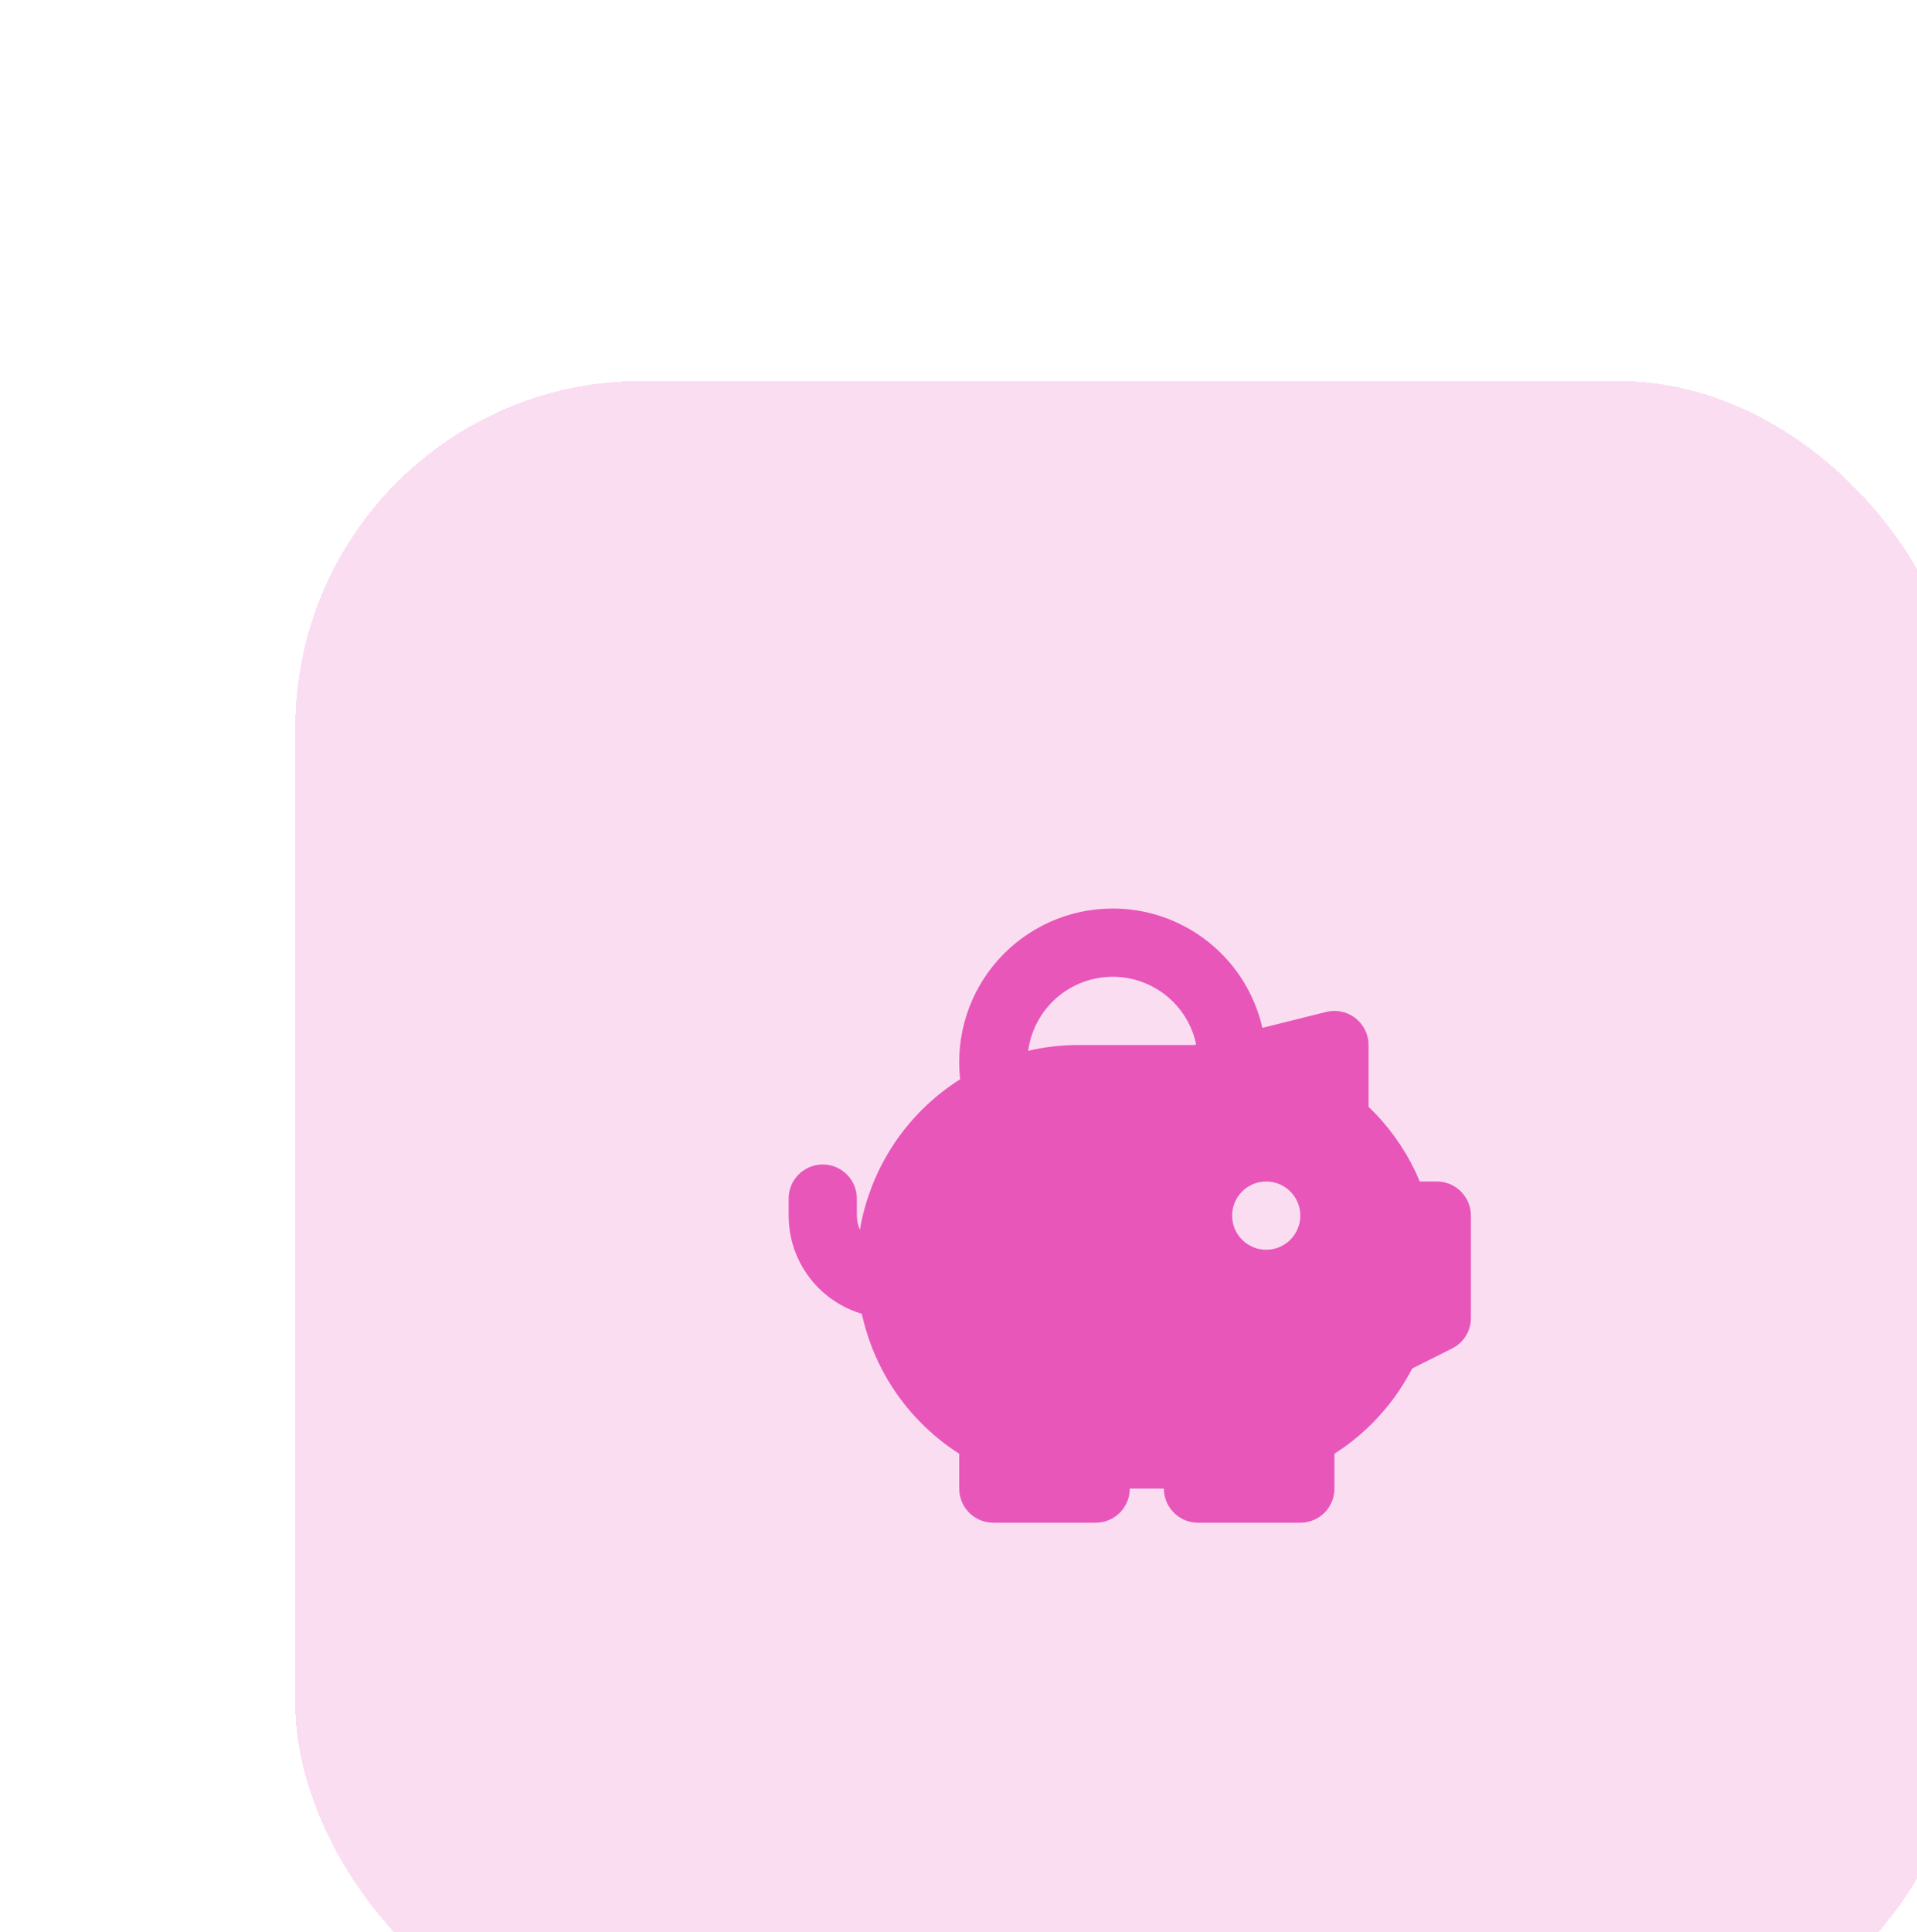
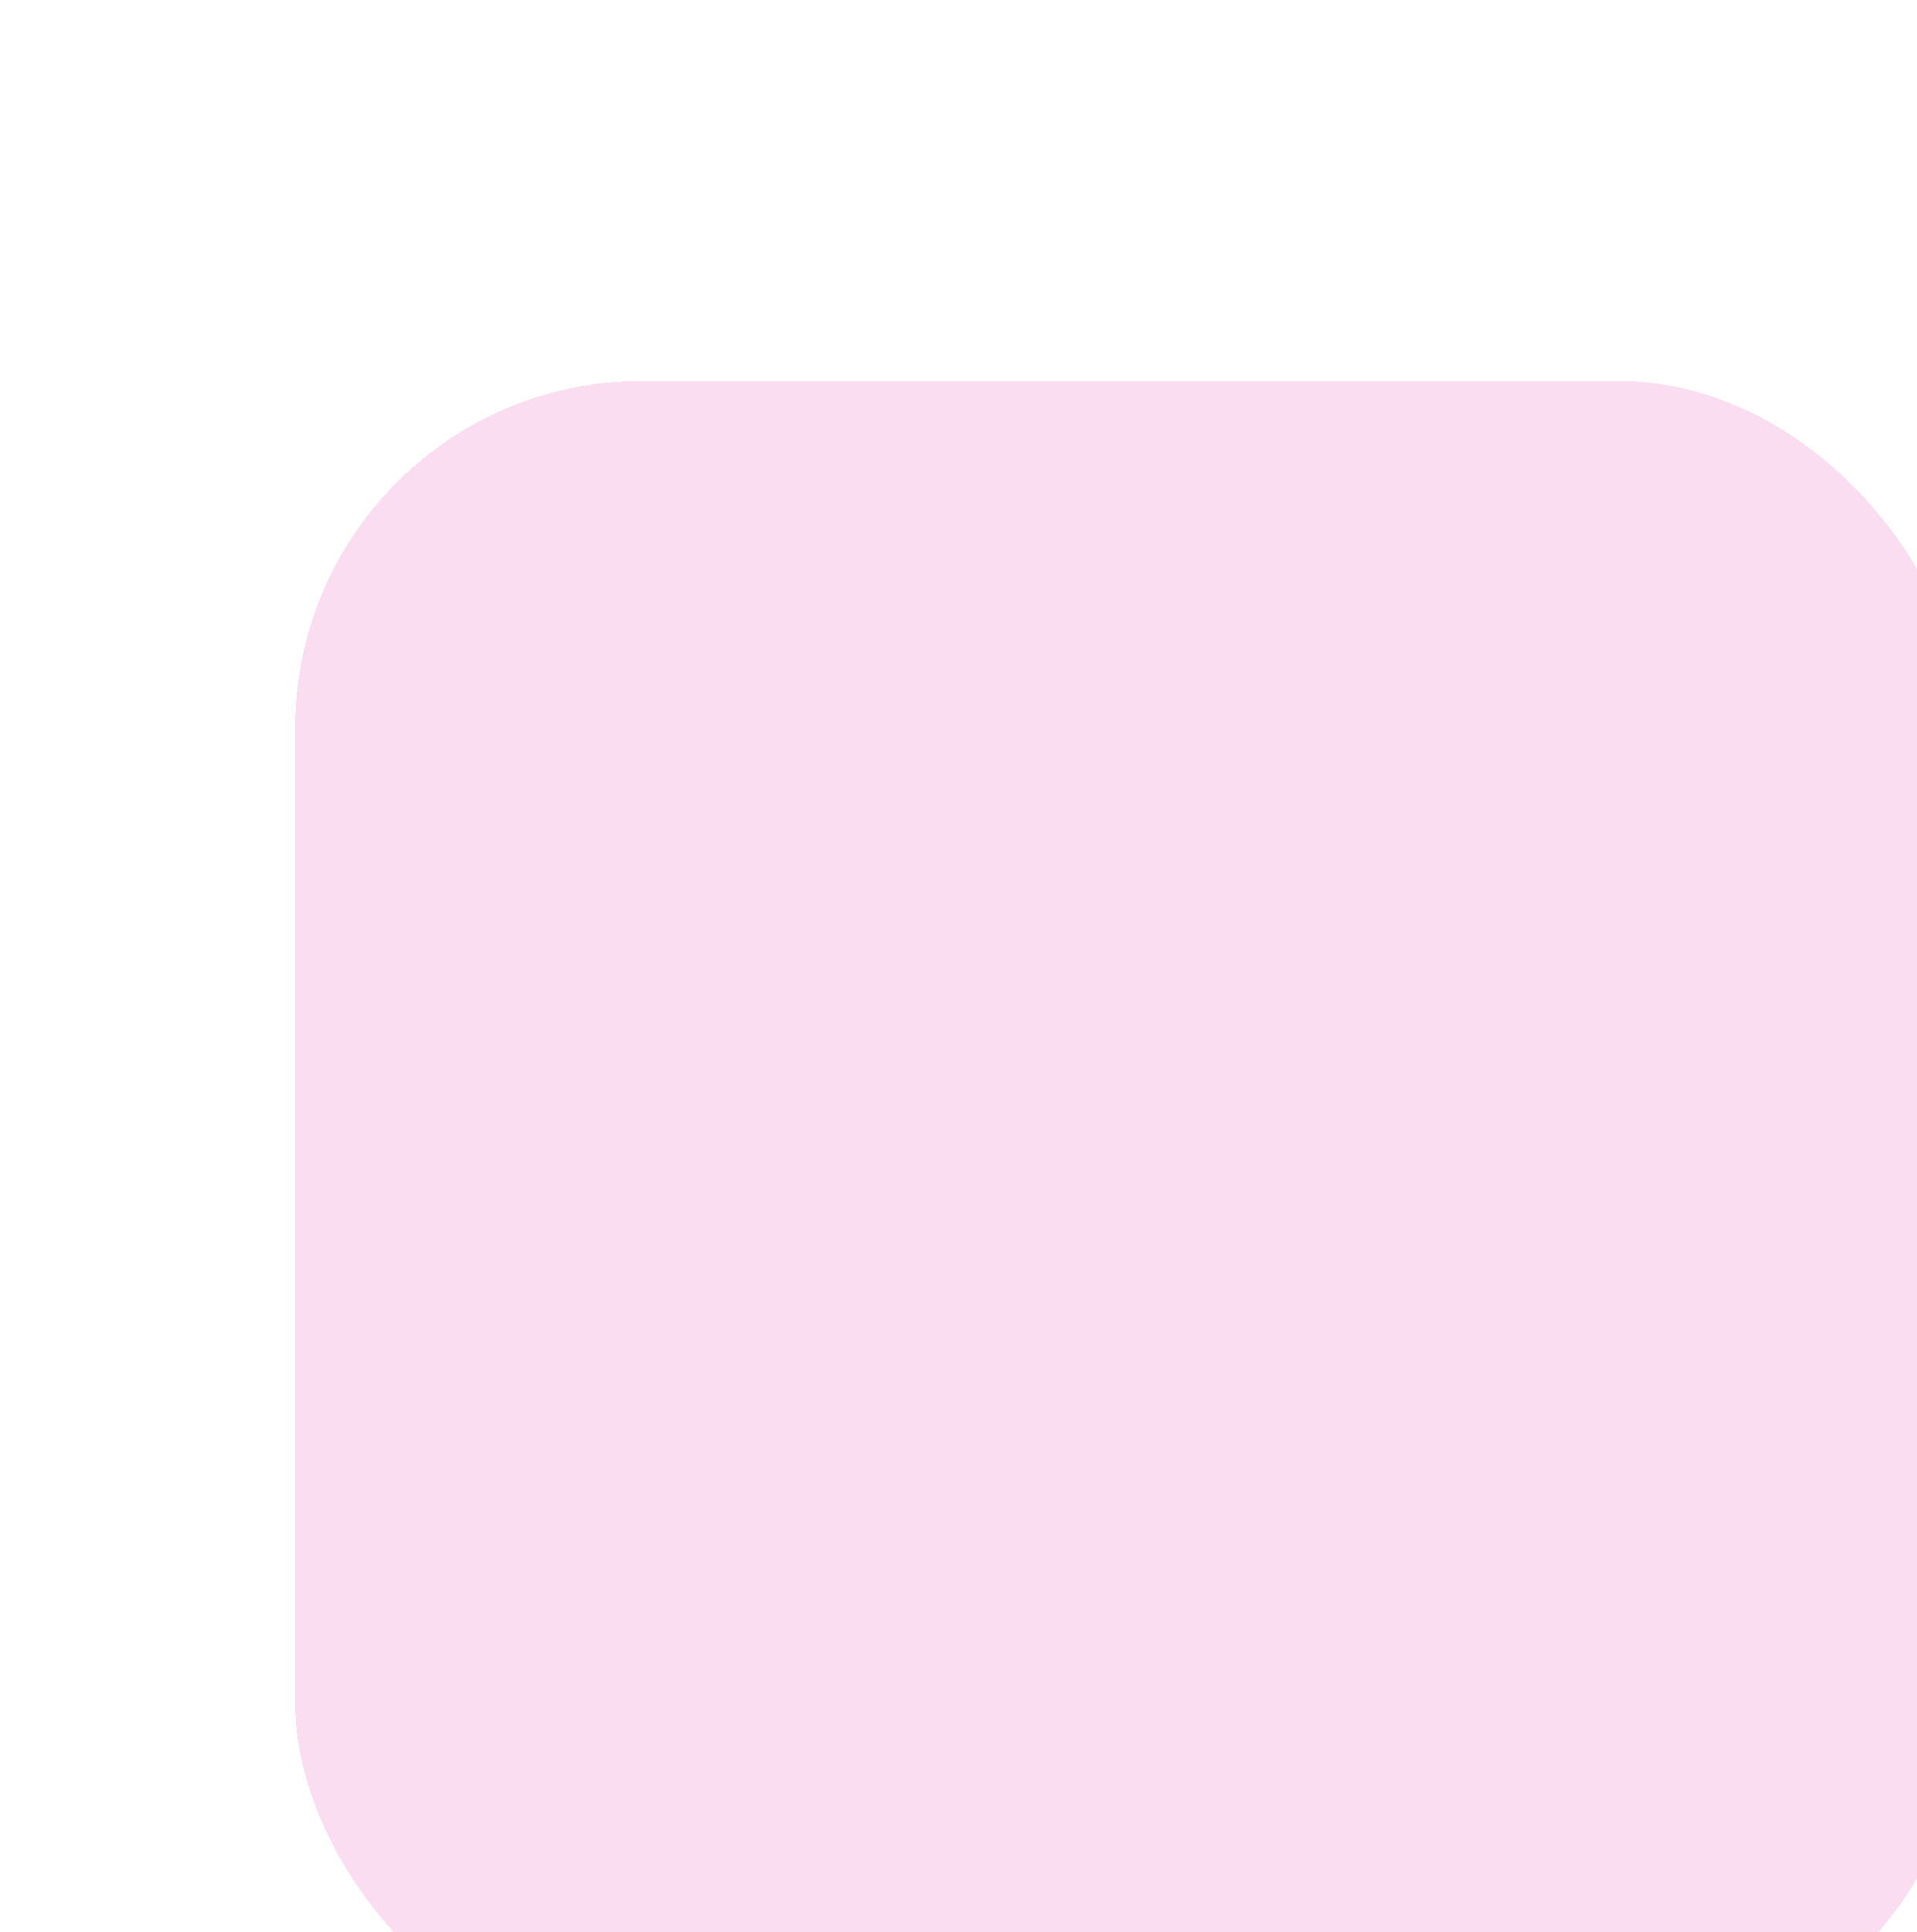
<svg xmlns="http://www.w3.org/2000/svg" width="130" height="131" viewBox="15 12 85 85" fill="none">
  <g filter="url(#filter0_d_11492_10554)">
    <rect x="20" y="17" width="74" height="74" rx="15.362" fill="#E856BA" fill-opacity="0.2" shape-rendering="crispEdges" />
-     <path fill-rule="evenodd" clip-rule="evenodd" d="M56.244 40.386C57.731 40.386 59.177 40.873 60.361 41.772C61.546 42.671 62.403 43.933 62.802 45.366L62.881 45.676L65.71 44.97C65.916 44.918 66.132 44.911 66.341 44.949C66.551 44.986 66.751 45.067 66.927 45.187C67.103 45.307 67.251 45.463 67.363 45.645C67.475 45.826 67.547 46.029 67.575 46.24L67.588 46.437V49.175C68.442 49.992 69.141 50.956 69.652 52.022L69.86 52.487H70.614C70.984 52.487 71.342 52.623 71.619 52.87C71.895 53.116 72.072 53.455 72.116 53.823L72.126 54V58.538C72.126 58.787 72.065 59.032 71.948 59.252C71.83 59.471 71.66 59.658 71.453 59.796L71.29 59.89L69.523 60.775C68.801 62.175 67.753 63.381 66.468 64.292L66.076 64.555V66.101C66.076 66.472 65.94 66.829 65.694 67.106C65.447 67.383 65.108 67.56 64.74 67.603L64.563 67.614H60.025C59.655 67.614 59.297 67.478 59.02 67.231C58.743 66.985 58.567 66.646 58.523 66.278L58.513 66.101H57C57 66.472 56.864 66.829 56.618 67.106C56.372 67.383 56.032 67.56 55.664 67.603L55.487 67.614H50.95C50.579 67.614 50.221 67.478 49.945 67.231C49.668 66.985 49.491 66.646 49.447 66.278L49.437 66.101V64.555C48.344 63.857 47.4 62.949 46.658 61.885C45.918 60.82 45.395 59.619 45.12 58.352C44.228 58.087 43.439 57.554 42.86 56.825C42.281 56.096 41.94 55.207 41.883 54.278L41.874 54V53.244C41.874 52.858 42.022 52.487 42.286 52.207C42.551 51.927 42.913 51.758 43.298 51.735C43.683 51.713 44.062 51.838 44.357 52.085C44.653 52.333 44.843 52.684 44.888 53.067L44.899 53.244V54C44.901 54.226 44.946 54.435 45.035 54.628C45.266 53.266 45.781 51.968 46.546 50.818C47.312 49.669 48.311 48.693 49.479 47.956C49.372 47.003 49.467 46.039 49.758 45.126C50.049 44.213 50.529 43.372 51.168 42.657C51.806 41.943 52.589 41.371 53.463 40.98C54.338 40.589 55.285 40.386 56.244 40.386ZM63.05 52.487C62.649 52.487 62.265 52.647 61.981 52.93C61.697 53.214 61.538 53.599 61.538 54C61.538 54.401 61.697 54.786 61.981 55.07C62.265 55.353 62.649 55.513 63.05 55.513C63.452 55.513 63.836 55.353 64.12 55.07C64.404 54.786 64.563 54.401 64.563 54C64.563 53.599 64.404 53.214 64.12 52.93C63.836 52.647 63.452 52.487 63.05 52.487ZM56.244 43.412C55.328 43.412 54.442 43.744 53.753 44.348C53.064 44.951 52.617 45.784 52.495 46.693C53.228 46.522 53.978 46.436 54.731 46.437H59.839L59.945 46.411C59.766 45.562 59.3 44.801 58.626 44.255C57.952 43.709 57.111 43.411 56.244 43.412Z" fill="#E856BA" />
  </g>
  <defs>
    <filter id="filter0_d_11492_10554" x="0.344" y="0.813" width="129.5" height="129.5" filterUnits="userSpaceOnUse" color-interpolation-filters="sRGB">
      <feFlood flood-opacity="0" result="BackgroundImageFix" />
      <feColorMatrix in="SourceAlpha" type="matrix" values="0 0 0 0 0 0 0 0 0 0 0 0 0 0 0 0 0 0 127 0" result="hardAlpha" />
      <feOffset dx="8.094" dy="11.562" />
      <feGaussianBlur stdDeviation="13.875" />
      <feComposite in2="hardAlpha" operator="out" />
      <feColorMatrix type="matrix" values="0 0 0 0 0.098 0 0 0 0 0.06 0 0 0 0 0.173 0 0 0 0.02 0" />
      <feBlend mode="normal" in2="BackgroundImageFix" result="effect1_dropShadow_11492_10554" />
      <feBlend mode="normal" in="SourceGraphic" in2="effect1_dropShadow_11492_10554" result="shape" />
    </filter>
  </defs>
</svg>